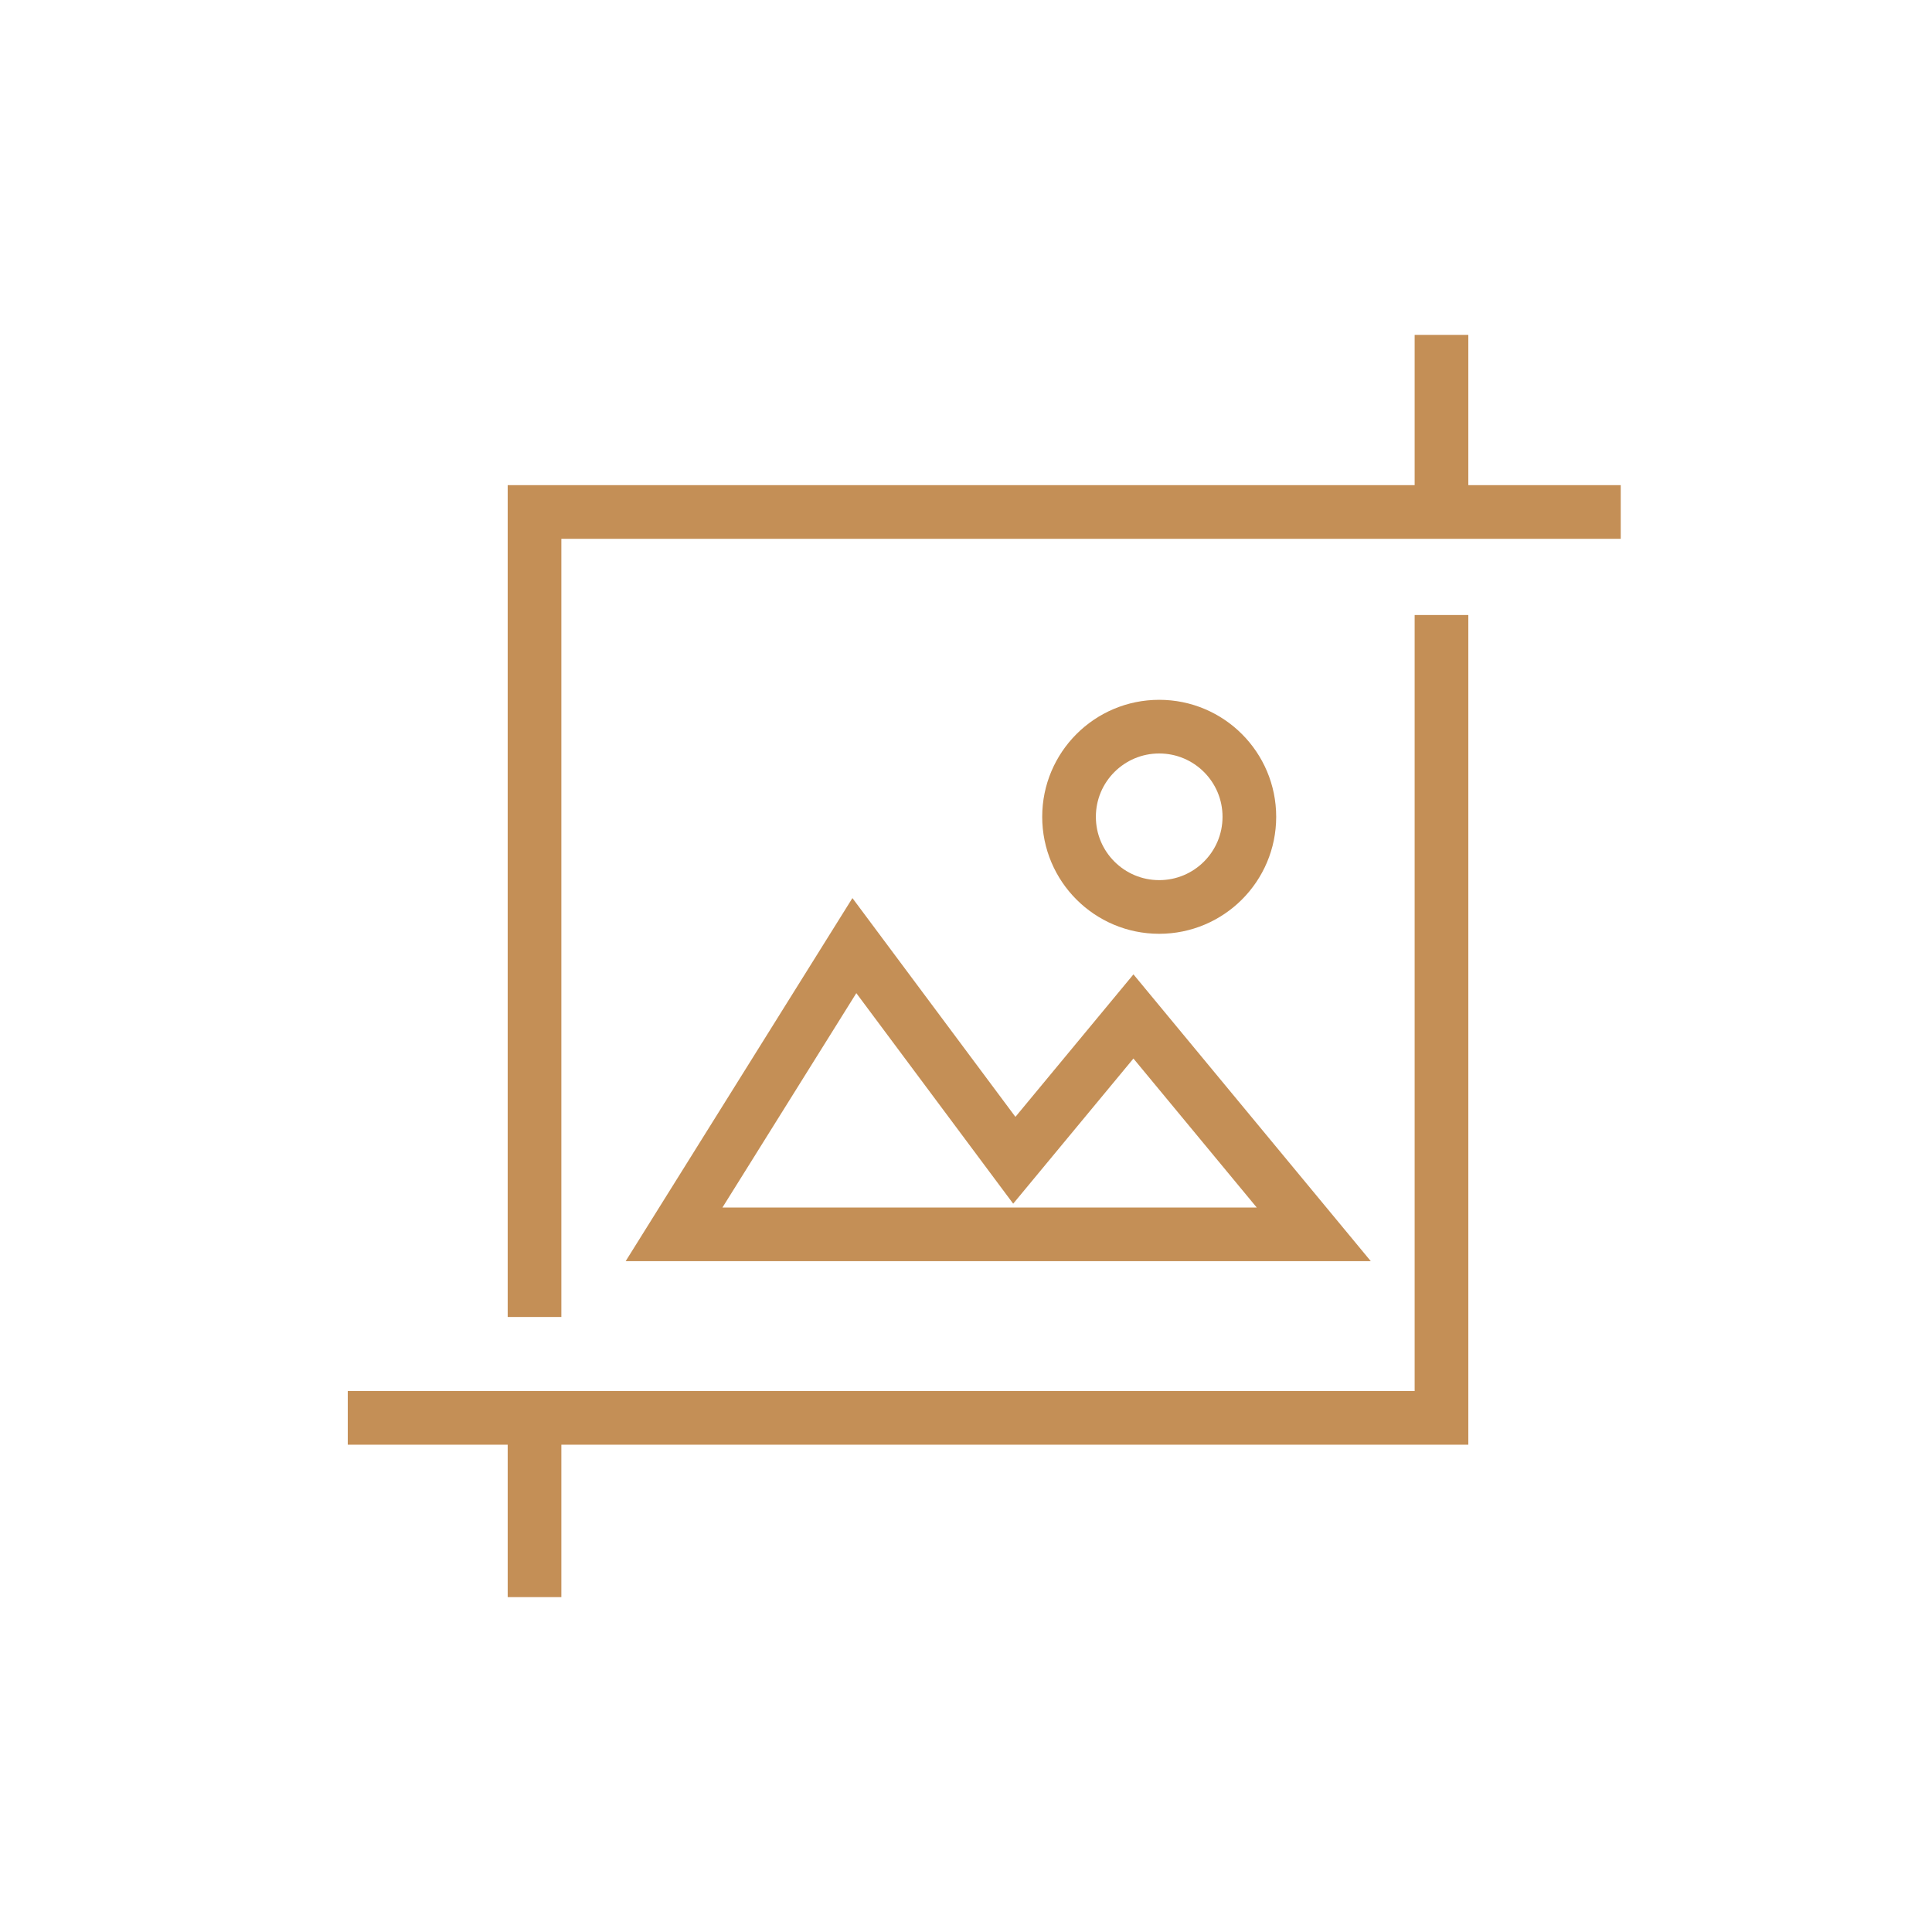
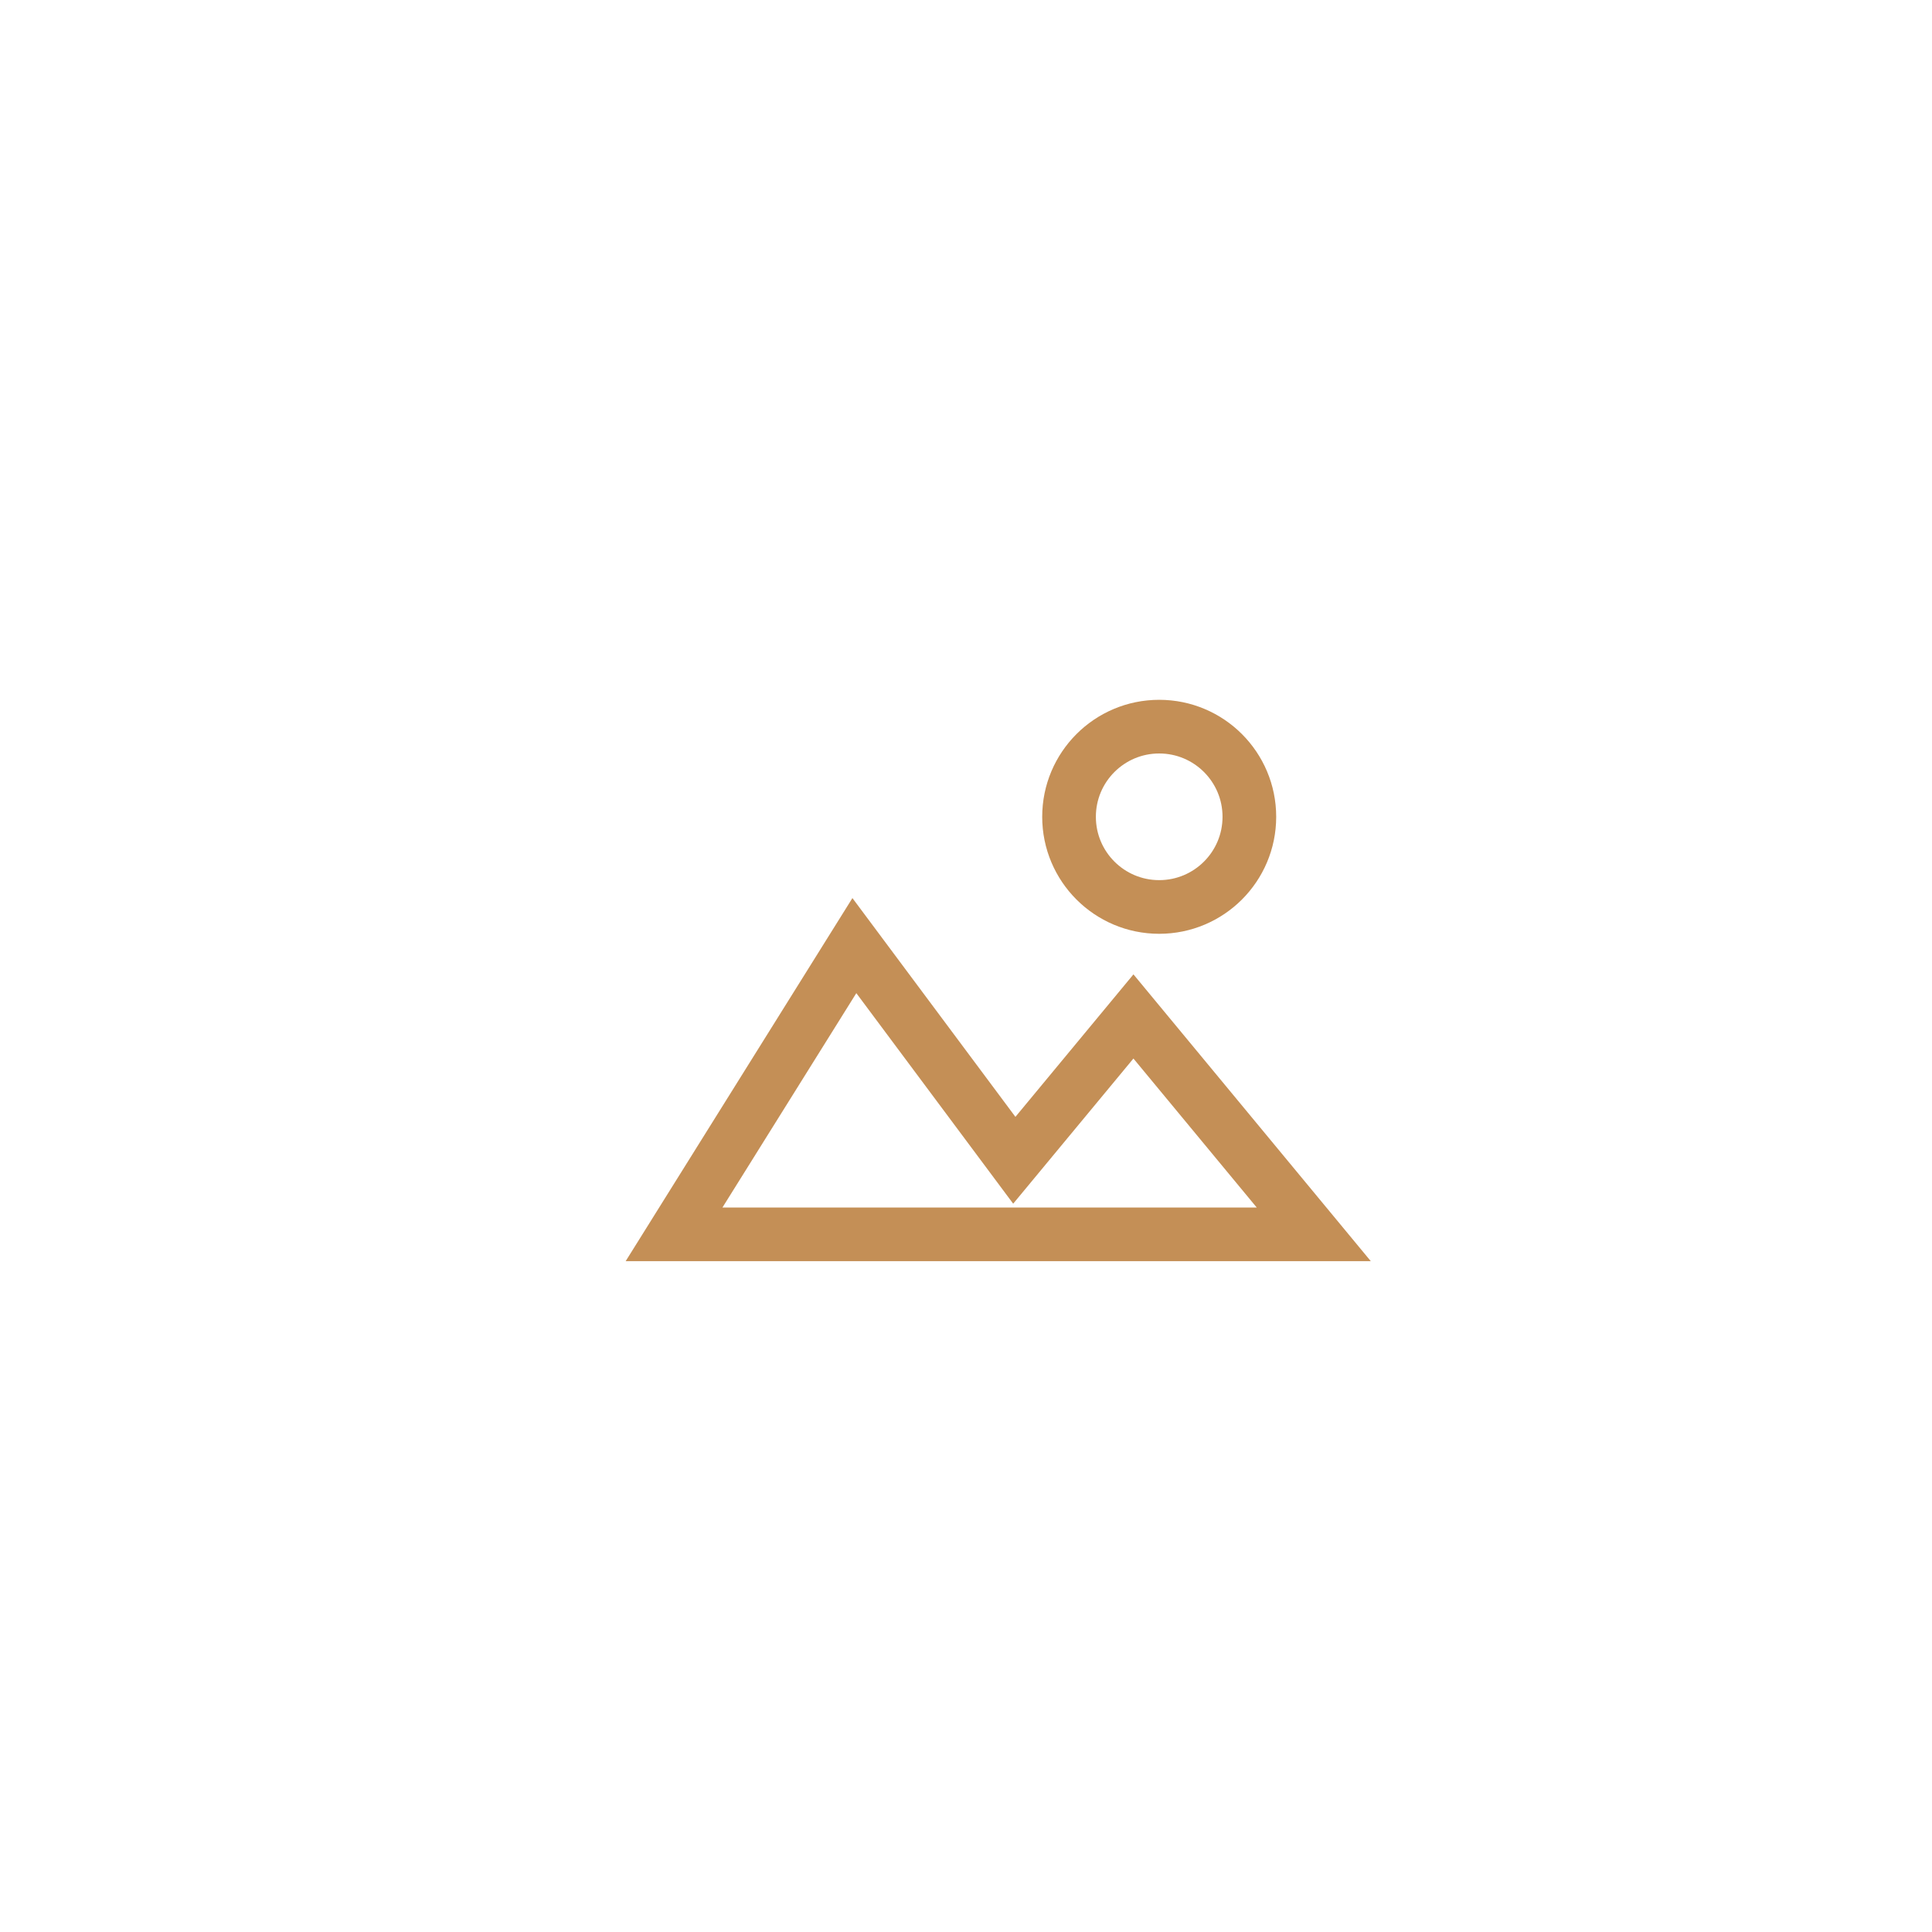
<svg xmlns="http://www.w3.org/2000/svg" version="1.2" baseProfile="tiny" id="Layer_1" x="0px" y="0px" viewBox="0 0 180 180" overflow="visible" xml:space="preserve">
  <g>
    <polygon fill="none" stroke="#C48F56" stroke-width="5" stroke-miterlimit="10" points="62.8,115 122.4,115 105.6,94.7 94.5,108.1    79.6,88.1  " />
    <circle fill="none" stroke="#C48F56" stroke-width="5" stroke-miterlimit="10" cx="108" cy="76.1" r="8.4" />
-     <line fill="none" stroke="#C48F56" stroke-width="5" stroke-miterlimit="10" x1="134.3" y1="47.7" x2="134.3" y2="31.2" />
-     <polyline fill="none" stroke="#C48F56" stroke-width="5" stroke-miterlimit="10" points="32.4,132.1 134.3,132.1 134.3,57.3  " />
-     <line fill="none" stroke="#C48F56" stroke-width="5" stroke-miterlimit="10" x1="49.8" y1="132.1" x2="49.8" y2="148.8" />
-     <polyline fill="none" stroke="#C48F56" stroke-width="5" stroke-miterlimit="10" points="151,47.7 49.8,47.7 49.8,122.7  " />
  </g>
</svg>